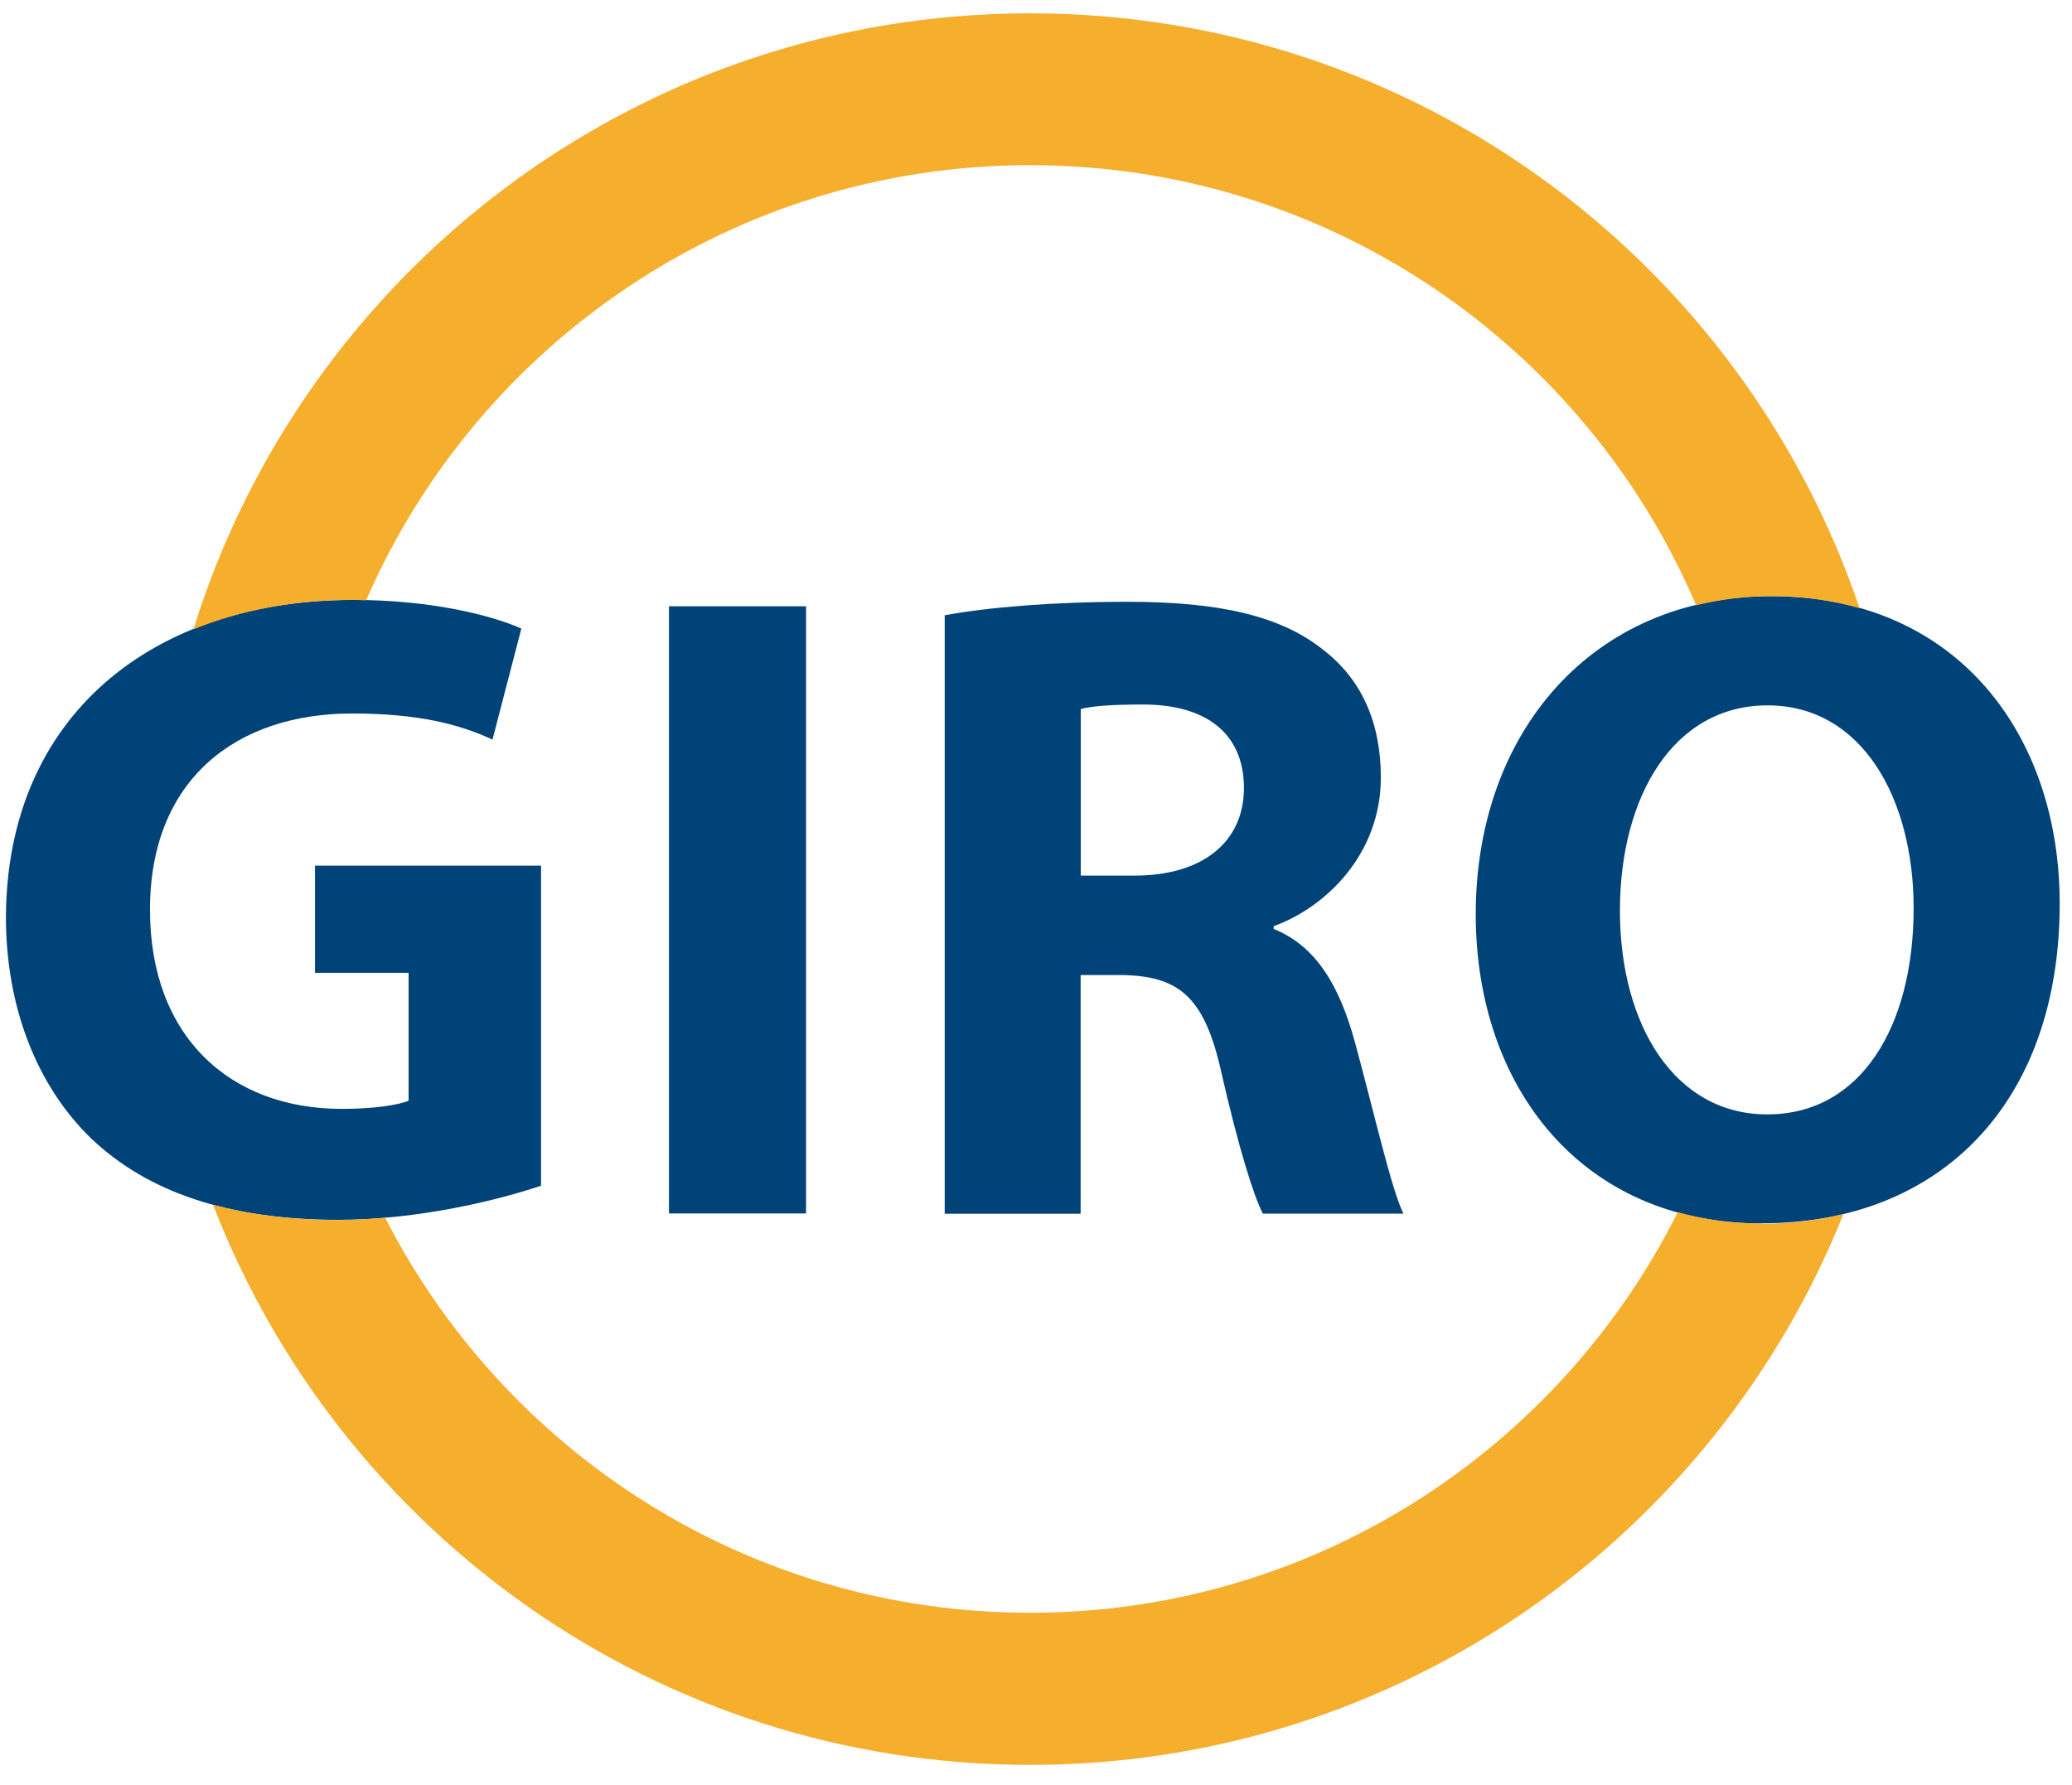
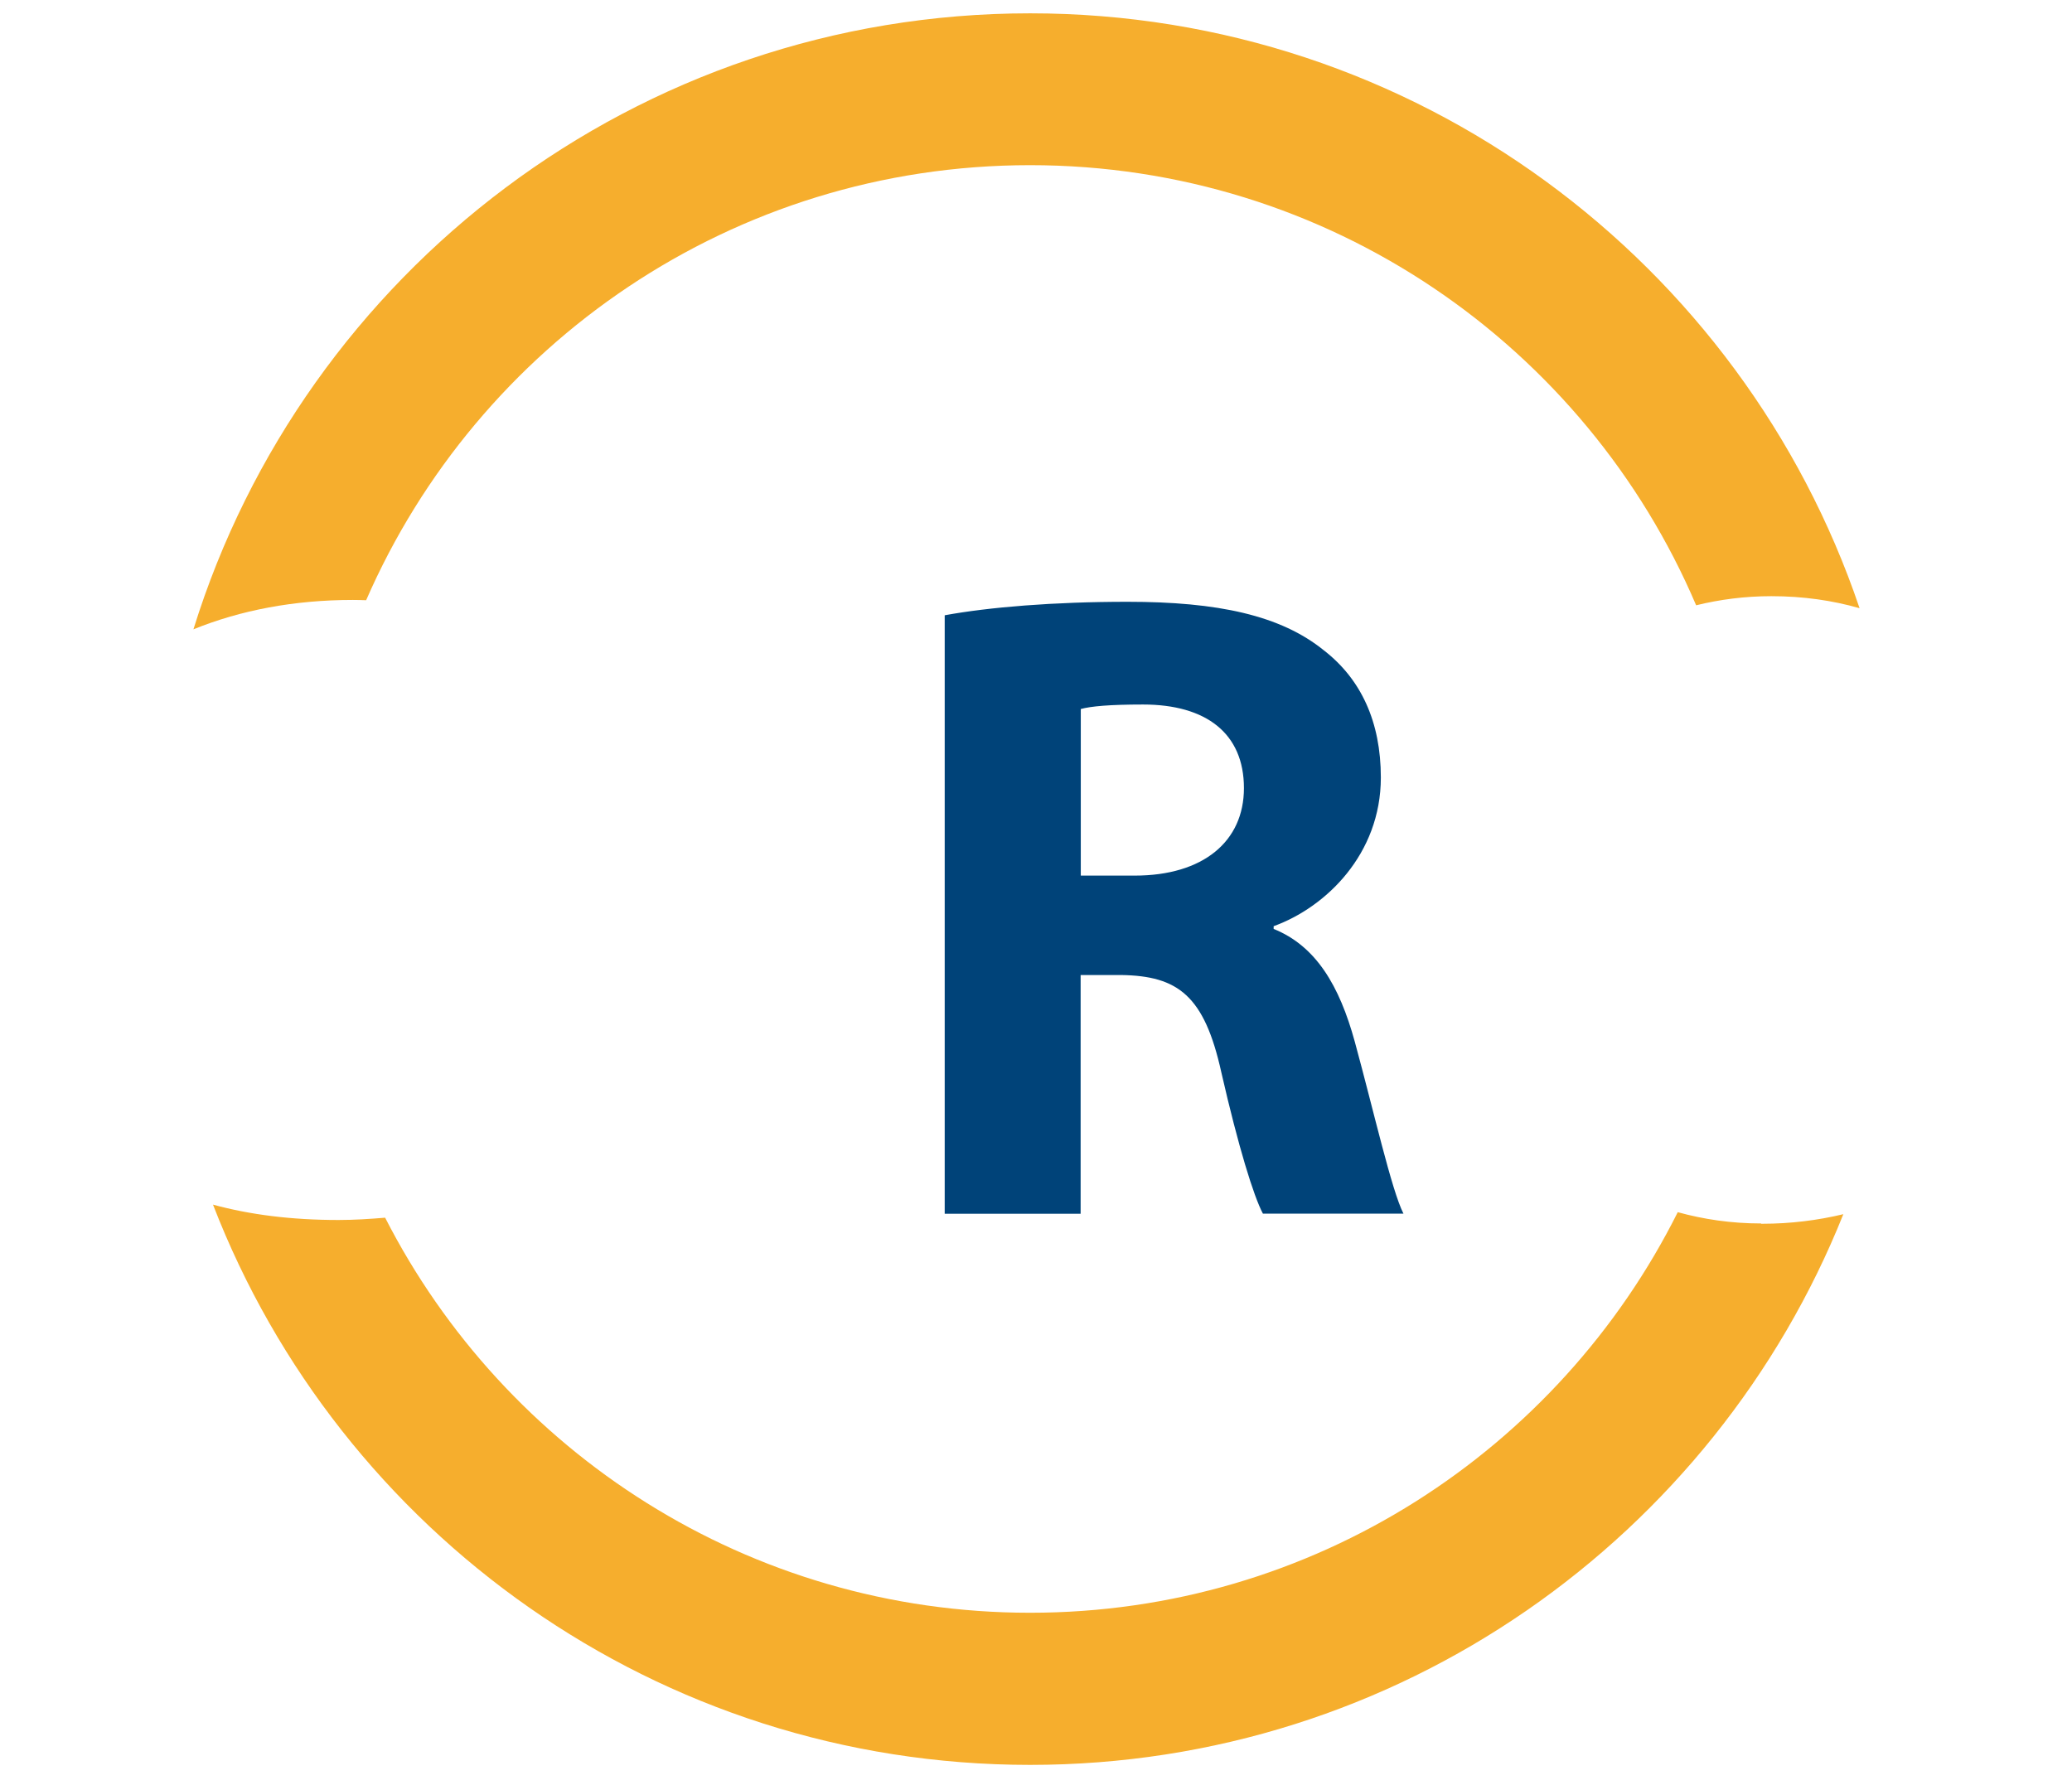
<svg xmlns="http://www.w3.org/2000/svg" width="65px" height="56px" viewBox="0 0 65 56" version="1.1">
  <title>83064B2A-E98A-445C-9E22-1A9784CFC9DB</title>
  <g id="Page-1" stroke="none" stroke-width="1" fill="none" fill-rule="evenodd">
    <g id="Final-Banner" transform="translate(-203, -1906)" fill-rule="nonzero">
      <g id="Boxes" transform="translate(167, 1880)">
        <g id="logo-GIRO" transform="translate(36, 26)">
          <g id="Group" transform="translate(0, 18.636)" fill="#004379">
-             <path class="secondary" d="M16.977,18.564 C15.645,19.014 13.127,19.636 10.618,19.636 C7.141,19.636 4.623,18.755 2.868,17.091 C1.141,15.423 0.186,12.936 0.186,10.136 C0.214,3.8 4.818,0.186 11.064,0.186 C13.523,0.186 15.423,0.668 16.355,1.086 L15.45,4.568 C14.405,4.086 13.127,3.75 11.041,3.75 C7.45,3.75 4.705,5.786 4.705,9.909 C4.705,13.864 7.191,16.155 10.727,16.155 C11.686,16.155 12.477,16.041 12.818,15.9 L12.818,11.886 L9.882,11.886 L9.882,8.523 L16.973,8.523 L16.973,18.564 L16.977,18.564 L16.977,18.564 Z" id="Path" />
-             <rect id="Rectangle" x="20.986" y="0.386" width="4.3" height="19.05" />
            <path class="secondary" d="M29.636,0.668 C31.023,0.414 33.05,0.245 35.373,0.245 C38.2,0.245 40.177,0.668 41.536,1.773 C42.695,2.673 43.318,4.009 43.318,5.759 C43.318,8.164 41.591,9.832 39.955,10.423 L39.955,10.509 C41.286,11.045 42.018,12.291 42.5,14.045 C43.095,16.223 43.655,18.709 44.027,19.441 L39.618,19.441 C39.332,18.905 38.85,17.355 38.314,15.009 C37.782,12.6 36.955,11.982 35.173,11.955 L33.9,11.955 L33.9,19.445 L29.636,19.445 L29.636,0.668 Z M33.9,8.836 L35.595,8.836 C37.745,8.836 39.023,7.764 39.023,6.091 C39.023,4.368 37.832,3.468 35.859,3.468 C34.809,3.468 34.218,3.523 33.905,3.609 L33.905,8.836 L33.9,8.836 Z" id="Shape" />
-             <path class="secondary" d="M55.25,19.75 C49.627,19.75 46.295,15.477 46.295,10.05 C46.295,4.336 49.964,0.068 55.568,0.068 C61.423,0.068 64.614,4.45 64.614,9.709 C64.614,15.986 60.85,19.745 55.282,19.745 L55.25,19.75 L55.25,19.75 Z M55.45,16.327 C58.368,16.327 60.032,13.582 60.032,9.855 C60.032,6.432 58.423,3.495 55.45,3.495 C52.482,3.495 50.818,6.377 50.818,9.936 C50.818,13.527 52.545,16.327 55.427,16.327 L55.45,16.327 Z" id="Shape" />
          </g>
          <path d="M11.486,18.832 C14.986,10.8 22.991,5.182 32.314,5.182 C41.695,5.182 49.75,10.873 53.209,18.991 C53.95,18.809 54.732,18.705 55.568,18.705 C56.573,18.705 57.491,18.841 58.336,19.082 C54.668,8.232 44.405,0.418 32.314,0.418 C19.977,0.418 9.541,8.55 6.068,19.745 C7.545,19.145 9.232,18.823 11.068,18.823 C11.214,18.823 11.35,18.827 11.486,18.832 Z M55.25,38.386 C54.309,38.386 53.441,38.255 52.632,38.032 C48.905,45.482 41.209,50.6 32.314,50.6 C23.486,50.6 15.841,45.559 12.082,38.205 C11.6,38.245 11.109,38.277 10.618,38.277 C9.132,38.277 7.832,38.109 6.682,37.795 C10.655,48.077 20.627,55.373 32.314,55.373 C43.886,55.373 53.777,48.218 57.827,38.095 C57.027,38.286 56.182,38.395 55.282,38.395 L55.25,38.395 L55.25,38.386 L55.25,38.386 Z" id="Shape" fill="#F6AE2D" />
        </g>
      </g>
    </g>
  </g>
</svg>